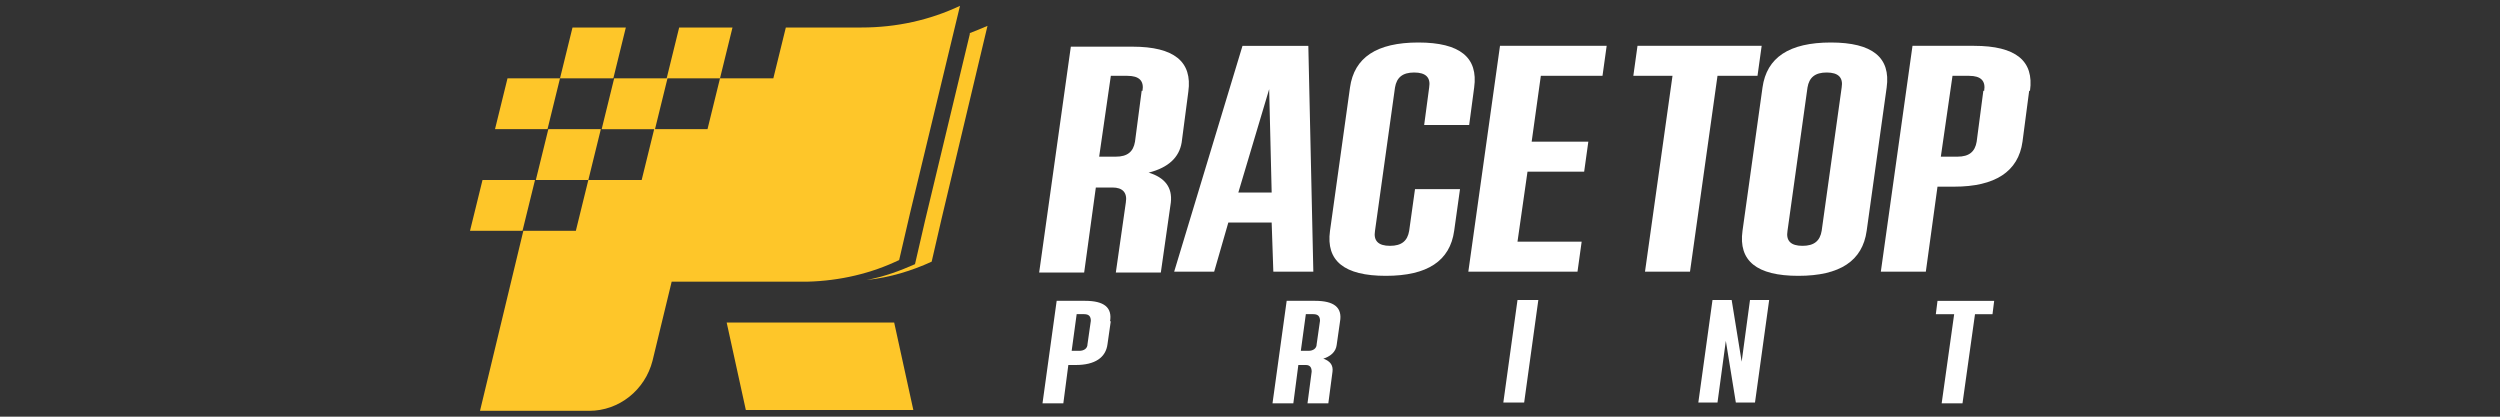
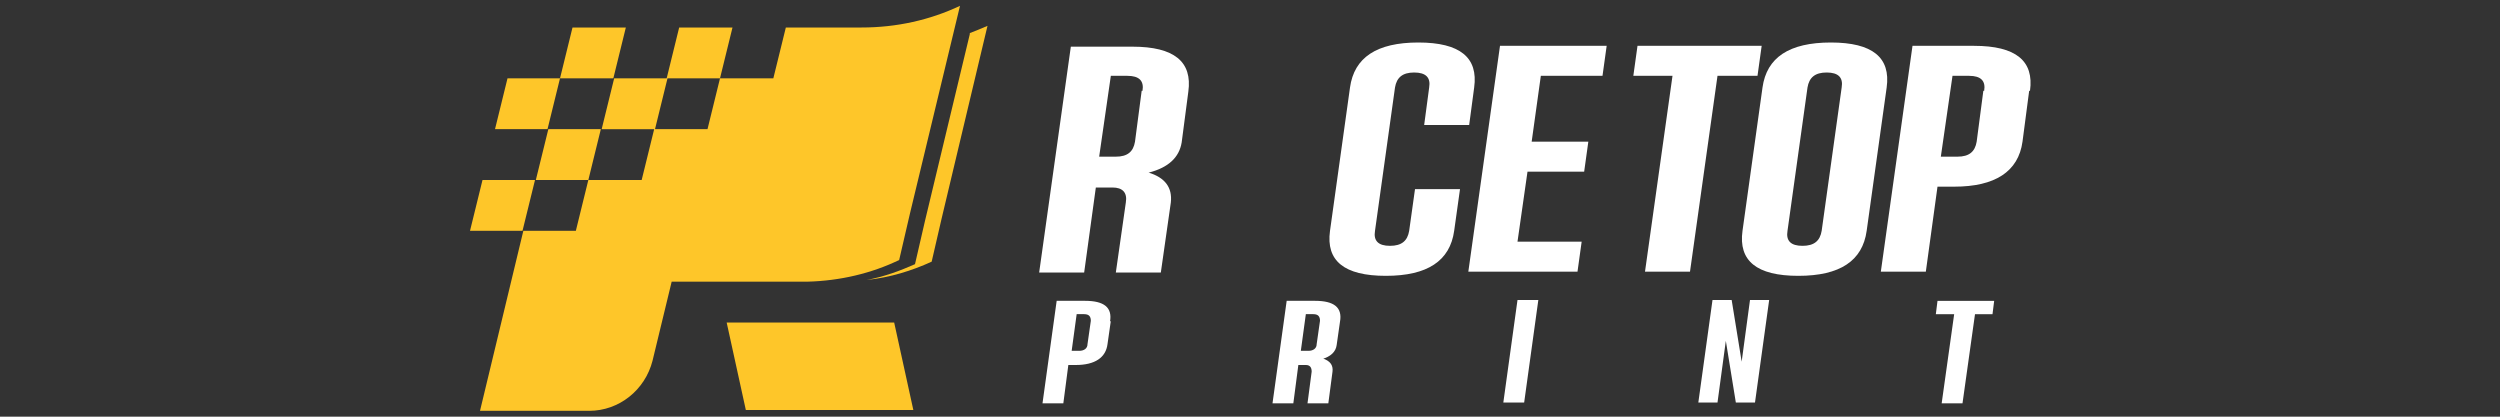
<svg xmlns="http://www.w3.org/2000/svg" viewBox="0 0 300 50" version="1.1" id="Layer_1">
  <rect x="0" y="0" width="300" height="50" fill="#333333" stroke="none" />
  <defs>
    <style>
      .st0 {
        fill: #fec629;
      }

      .st1 {
        fill: #fff;
      }
    </style>
  </defs>
  <g>
    <path d="M137.8,20.7c2,.6,2.9,1.8,2.7,3.6l-1.2,8.4h-5.4l1.2-8.4c.2-1.2-.4-1.8-1.6-1.8h-2l-1.4,10.2h-5.4l3.8-27.1h7.4c5,0,7.2,1.8,6.7,5.4l-.8,6.1c-.3,1.8-1.6,3-3.9,3.6ZM137.1,10.9c.2-1.2-.4-1.8-1.8-1.8h-2l-1.4,9.7h2c1.4,0,2.1-.6,2.3-1.8l.8-6.1Z" class="st1" />
-     <path d="M152.6,26.7h-5.2l-1.7,5.9h-4.8l8.2-27.1h7.9l.6,27.1h-4.8l-.2-5.9ZM152.6,23.1l-.3-12.4-3.7,12.4h4Z" class="st1" />
    <path d="M170.9,15l.6-4.5c.2-1.2-.4-1.8-1.8-1.8s-2.1.6-2.3,1.8l-2.4,17.2c-.2,1.2.4,1.8,1.8,1.8s2.1-.6,2.3-1.8l.7-5h5.4l-.7,5c-.5,3.6-3.2,5.4-8.2,5.4s-7.2-1.8-6.7-5.4l2.4-17.2c.5-3.6,3.2-5.4,8.2-5.4s7.2,1.8,6.7,5.4l-.6,4.5h-5.4Z" class="st1" />
    <path d="M179.9,5.5h12.9l-.5,3.6h-7.4l-1.1,7.9h6.8l-.5,3.6h-6.8l-1.2,8.4h7.7l-.5,3.6h-13.1l3.8-27.1Z" class="st1" />
    <path d="M210.8,9.1h-4.7l-3.3,23.5h-5.4l3.3-23.5h-4.7l.5-3.6h14.9l-.5,3.6Z" class="st1" />
    <path d="M226.4,10.5l-2.4,17.2c-.5,3.6-3.2,5.4-8.2,5.4s-7.2-1.8-6.7-5.4l2.4-17.2c.5-3.6,3.2-5.4,8.2-5.4s7.2,1.8,6.7,5.4ZM221,10.5c.2-1.2-.4-1.8-1.8-1.8s-2.1.6-2.3,1.8l-2.4,17.2c-.2,1.2.4,1.8,1.8,1.8s2.1-.6,2.3-1.8l2.4-17.2Z" class="st1" />
    <path d="M243.5,10.9l-.8,6.1c-.5,3.6-3.3,5.4-8.2,5.4h-2l-1.4,10.2h-5.4l3.8-27.1h7.4c5,0,7.2,1.8,6.7,5.4ZM238.1,10.9c.2-1.2-.4-1.8-1.8-1.8h-2l-1.4,9.7h2c1.4,0,2.1-.6,2.3-1.8l.8-6.1Z" class="st1" />
  </g>
  <g>
    <path d="M116.4,4l-5.4,22.5h0l-1.2,5.2c-1.8.8-3.7,1.5-5.8,1.9,2.8-.3,5.4-1.1,7.8-2.2l1.2-5.2h0l5.5-23.1c-.7.3-1.4.6-2.2.9Z" class="st0" />
    <path d="M87.9,3.3h-6.4l-1.5,6.1h6.4l1.5-6.1ZM78.6,15.5l1.5-6.1h-6.4l-1.5,6.1h6.4ZM96.9,33.8c3.9-.1,7.7-1,11-2.6l1.3-5.6h0L115.2.7c-3.6,1.7-7.6,2.6-11.8,2.6h-9.1l-1.5,6.1h-6.4l-1.5,6.1h-6.4l-1.5,6.1h-6.4l-1.5,6.1h-6.4l1.5-6.1h6.4l1.5-6.1h-6.4l1.5-6.1h6.4l1.5-6.1h-6.4s0,0,0,0h0l-1.5,6.1h-6.3l-1.5,6.1h6.4l-1.5,6.1h-6.4l-1.5,6.1h6.4l-5.2,21.6h13.1c3.6,0,6.7-2.5,7.6-6l2.3-9.5h15.6c.2,0,.5,0,.7,0ZM96.8,38.7c0,0-.1,0-.2,0h-9.4,0s2.3,10.5,2.3,10.5h20.1l-2.3-10.5h-10.5Z" class="st0" />
  </g>
  <g>
    <path d="M133.3,38.5l-.4,2.8c-.2,1.6-1.5,2.5-3.8,2.5h-.9l-.6,4.6h-2.5l1.7-12.3h3.4c2.3,0,3.3.8,3,2.5ZM130.9,38.5c0-.5-.2-.8-.8-.8h-.9l-.6,4.4h.9c.6,0,1-.3,1-.8l.4-2.8Z" class="st1" />
    <path d="M158.7,43c.9.3,1.3.8,1.2,1.6l-.5,3.8h-2.5l.5-3.8c0-.5-.2-.8-.7-.8h-.9l-.6,4.6h-2.5l1.7-12.3h3.4c2.3,0,3.3.8,3,2.5l-.4,2.8c-.1.8-.7,1.4-1.8,1.7ZM158.4,38.5c0-.5-.2-.8-.8-.8h-.9l-.6,4.4h.9c.6,0,1-.3,1-.8l.4-2.8Z" class="st1" />
    <path d="M182.1,36h2.5l-1.7,12.3h-2.5l1.7-12.3Z" class="st1" />
    <path d="M212.3,36l-1.7,12.3h-2.3l-1.2-7.4-1,7.4h-2.3l1.7-12.3h2.3l1.2,7.4,1-7.4h2.3Z" class="st1" />
    <path d="M239.2,37.7h-2.2l-1.5,10.7h-2.5l1.5-10.7h-2.2l.2-1.6h6.8l-.2,1.6Z" class="st1" />
  </g>
</svg>